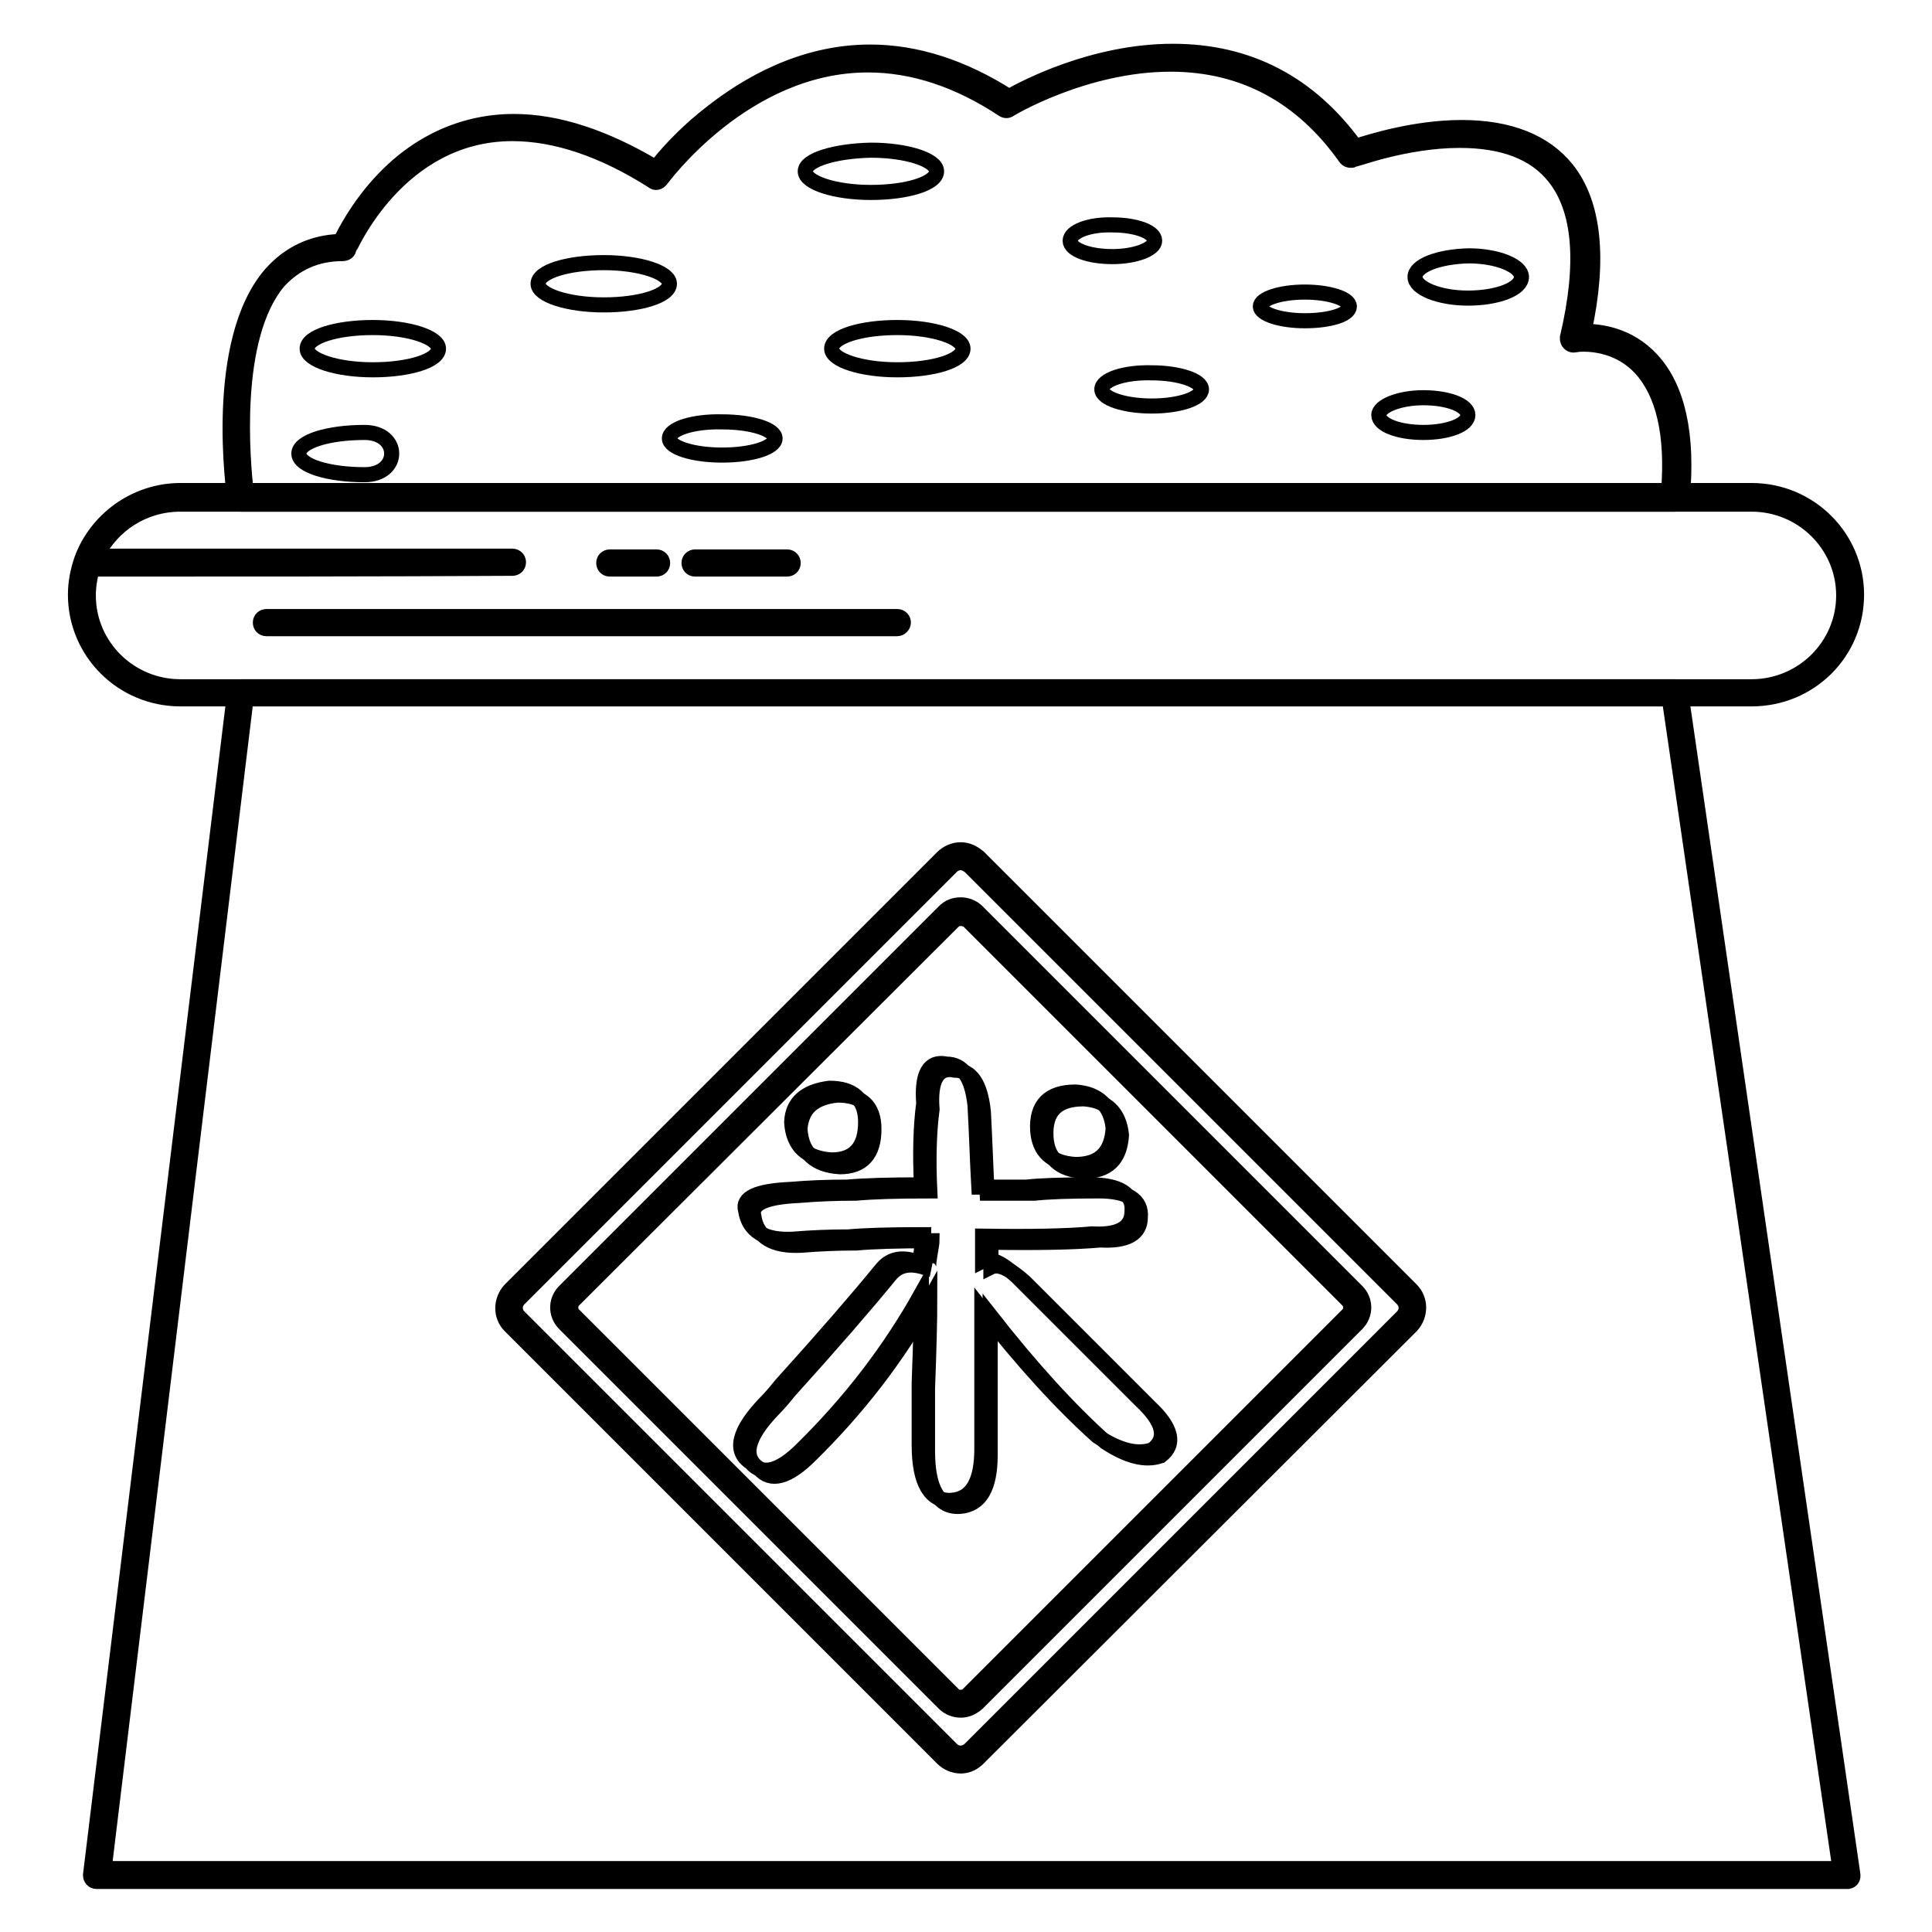
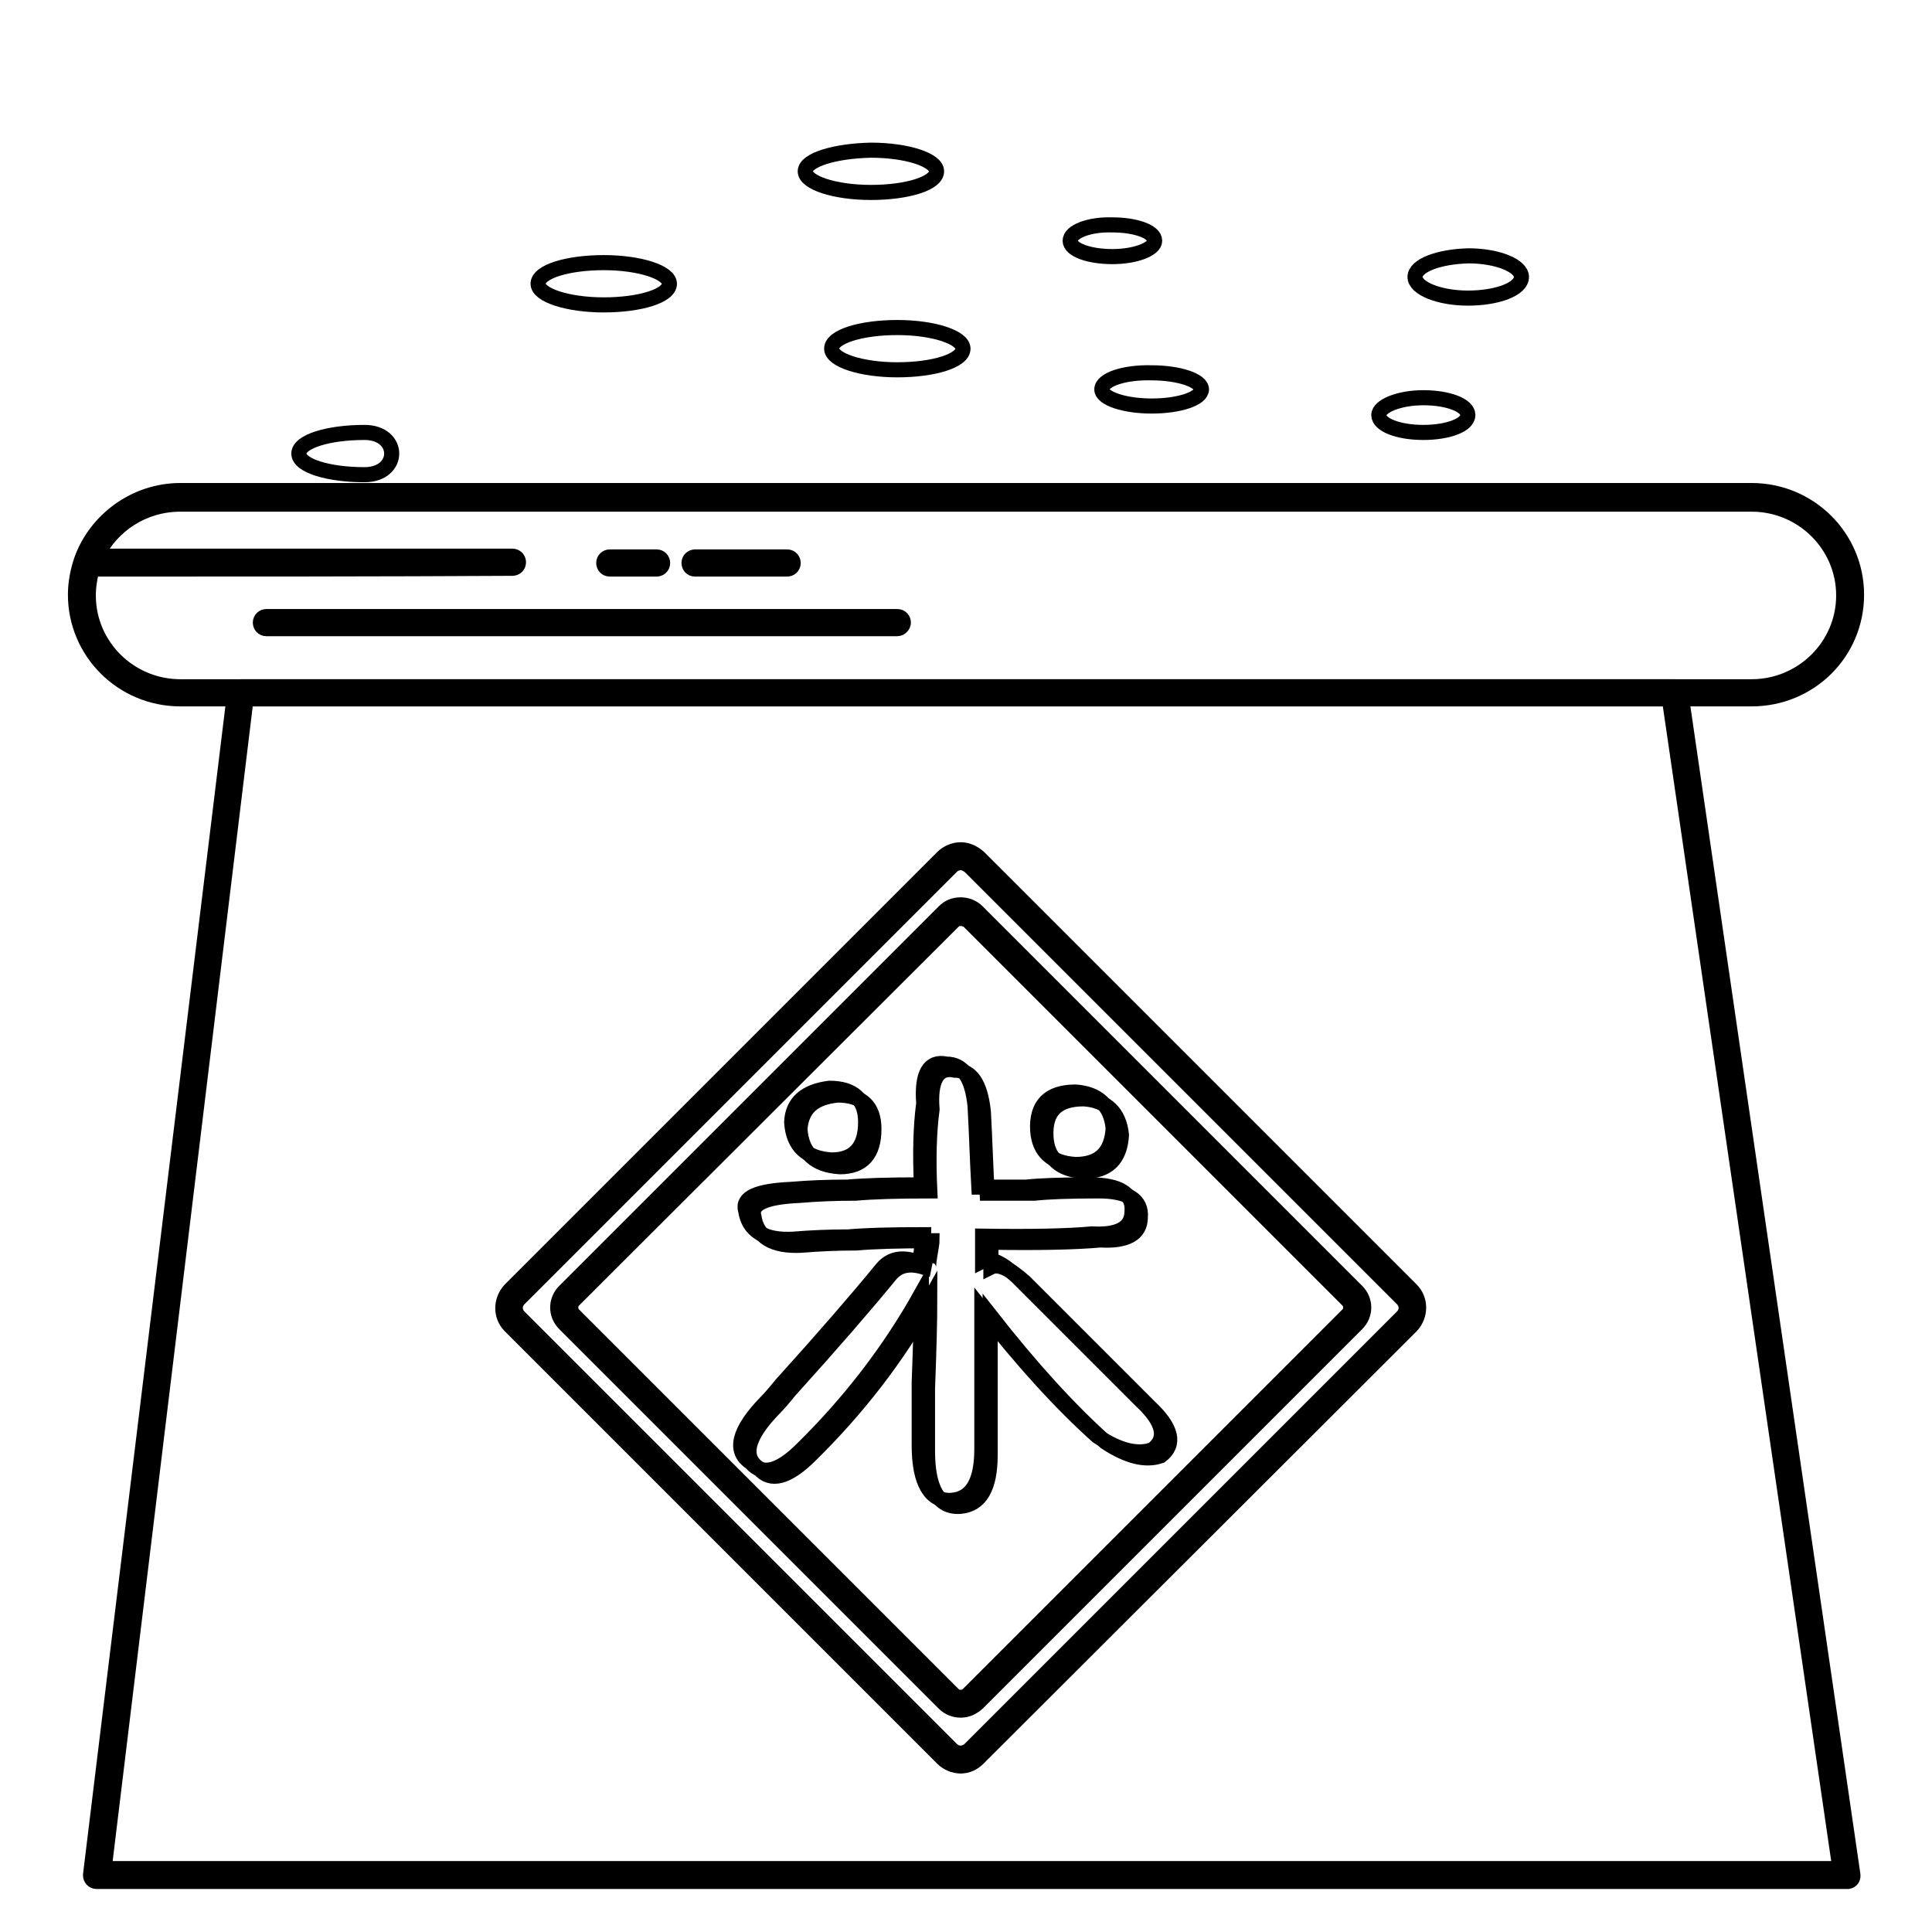
<svg xmlns="http://www.w3.org/2000/svg" version="1.1" x="0px" y="0px" viewBox="0 0 256 256" enable-background="new 0 0 256 256" xml:space="preserve">
  <g>
    <path stroke-width="2" fill-opacity="0" stroke="#000000" d="M244.7,249.3C244.7,249.3,244.7,249.3,244.7,249.3l-231.9,0c-0.5,0-0.8-0.4-0.8-0.8c0,0,0-0.1,0-0.1 L31.1,91.7c0.1-0.4,0.4-0.7,0.8-0.7h190c0.4,0,0.8,0.3,0.8,0.7l22.8,156.6c0.1,0.5-0.1,0.9-0.6,1 C244.9,249.3,244.8,249.3,244.7,249.3L244.7,249.3z M13.8,247.6l230,0l-22.6-155H32.6L13.8,247.6z" />
-     <path stroke-width="2" fill-opacity="0" stroke="#000000" d="M221.9,66.8h-190c-0.4,0-0.8-0.3-0.8-0.7c-0.1-0.8-3-20.8,4.8-29.8c2.4-2.7,5.5-4.2,9.2-4.3 c0.6-1.2,2.2-4.4,5.2-7.7c4.9-5.4,11.1-8.2,17.8-8.2c5.8,0,12.1,2.1,18.8,6.1c1-1.3,3.5-4.3,7.4-7.3c4.6-3.6,11.9-8,21-8 c6.1,0,12.3,2,18.4,5.9c2.1-1.2,11.2-6,21.7-6c10,0,18.1,4.2,24.2,12.6c1.9-0.6,7.8-2.5,14.1-2.5c6.3,0,11,1.9,13.9,5.5 c3.6,4.5,4.4,11.8,2.3,21.5c2,0,5.9,0.4,9,3.8c3.4,3.7,4.8,9.9,4,18.4C222.7,66.4,222.4,66.8,221.9,66.8z M32.6,65.1h188.5 c0.6-7.6-0.7-13-3.7-16.3c-2.6-2.8-5.9-3.2-7.6-3.2c-0.7,0-1.1,0.1-1.1,0.1c-0.5,0.1-0.9-0.2-1-0.7c0-0.1,0-0.2,0-0.3 c2.3-9.8,1.7-16.9-1.7-21.2c-2.6-3.3-6.8-4.9-12.6-4.9c-7.1,0-14,2.6-14.1,2.6c-0.4,0.1-0.8,0-1-0.3c-5.8-8.2-13.6-12.4-23.2-12.4 c-11.3,0-21.2,5.9-21.3,6c-0.3,0.2-0.6,0.2-0.9,0c-5.9-3.9-11.9-5.9-17.9-5.9c-16.4,0-27.3,15.1-27.4,15.2 c-0.3,0.4-0.8,0.5-1.1,0.2c-6.6-4.2-12.9-6.3-18.6-6.3c-15.2,0-21.6,15.3-21.7,15.4c-0.1,0.3-0.4,0.5-0.8,0.5 c-3.5,0-6.3,1.3-8.5,3.7C30.6,44.8,32.2,61.4,32.6,65.1L32.6,65.1z" />
    <path stroke-width="2" fill-opacity="0" stroke="#000000" d="M182.7,55c0,1.3,2.6,2.3,5.9,2.3c3.3,0,5.9-1,5.9-2.3s-2.6-2.3-5.9-2.3C185.4,52.7,182.7,53.8,182.7,55z" />
-     <path stroke-width="2" fill-opacity="0" stroke="#000000" d="M167,40.6c0,1,2.6,1.9,5.9,1.9c3.3,0,5.9-0.8,5.9-1.9c0-1-2.6-1.9-5.9-1.9C169.6,38.7,167,39.6,167,40.6z" />
    <path stroke-width="2" fill-opacity="0" stroke="#000000" d="M48.3,62.9c-4.8,0-8.7-1.2-8.7-2.8s3.9-2.8,8.7-2.8S53.1,62.9,48.3,62.9z" />
-     <path stroke-width="2" fill-opacity="0" stroke="#000000" d="M40.7,46.2c0,1.5,3.9,2.8,8.7,2.8c4.8,0,8.7-1.2,8.7-2.8c0,0,0,0,0,0c0-1.5-3.9-2.8-8.7-2.8 C44.6,43.4,40.7,44.6,40.7,46.2z" />
    <path stroke-width="2" fill-opacity="0" stroke="#000000" d="M71.3,37.6c0,1.5,3.9,2.8,8.7,2.8c4.8,0,8.7-1.2,8.7-2.8l0,0c0-1.5-3.9-2.8-8.7-2.8 C75.2,34.8,71.3,36,71.3,37.6z" />
    <path stroke-width="2" fill-opacity="0" stroke="#000000" d="M110.2,46.2c0,1.5,3.9,2.8,8.7,2.8s8.7-1.2,8.7-2.8c0-1.5-3.9-2.8-8.7-2.8S110.2,44.6,110.2,46.2z" />
    <path stroke-width="2" fill-opacity="0" stroke="#000000" d="M106.7,22.7c0,1.5,3.9,2.8,8.7,2.8c4.8,0,8.7-1.2,8.7-2.8c0-1.5-3.9-2.8-8.7-2.8 C110.6,20,106.7,21.2,106.7,22.7z" />
-     <path stroke-width="2" fill-opacity="0" stroke="#000000" d="M88.7,58.1c0,1.2,3.1,2.2,7,2.2s7-1,7-2.2c0,0,0,0,0,0c0-1.2-3.1-2.2-7-2.2C91.9,55.8,88.7,56.8,88.7,58.1 C88.7,58.1,88.7,58.1,88.7,58.1z" />
    <path stroke-width="2" fill-opacity="0" stroke="#000000" d="M187.5,36.7c0,1.5,3.2,2.8,7,2.8c3.9,0,7.1-1.2,7.1-2.8c0,0,0,0,0,0c0-1.5-3.2-2.8-7-2.8 C190.6,34,187.5,35.2,187.5,36.7C187.5,36.7,187.5,36.7,187.5,36.7z" />
    <path stroke-width="2" fill-opacity="0" stroke="#000000" d="M141.8,31.9c0,1.2,2.5,2.1,5.6,2.1c3.1,0,5.6-1,5.6-2.1c0-1.2-2.5-2.1-5.6-2.1 C144.3,29.7,141.8,30.7,141.8,31.9z" />
    <path stroke-width="2" fill-opacity="0" stroke="#000000" d="M146,51.6c0,1.2,3,2.2,6.6,2.2c3.7,0,6.6-1,6.6-2.2s-3-2.2-6.6-2.2C149,49.3,146,50.3,146,51.6z" />
    <path stroke-width="2" fill-opacity="0" stroke="#000000" d="M127.3,226.6c-0.8,0-1.6-0.3-2.2-0.9l-50.3-50.3c-1.2-1.2-1.2-3.1,0-4.3l50.3-50.3c0.6-0.6,1.3-0.9,2.2-0.9 c0.8,0,1.6,0.3,2.2,0.9l50.3,50.3c1.2,1.2,1.2,3.1,0,4.3l-50.3,50.3C128.8,226.3,128.1,226.6,127.3,226.6z M127.3,121.7 c-0.4,0-0.7,0.1-1,0.4L76,172.3c-0.5,0.5-0.5,1.4,0,1.9l50.3,50.3c0.3,0.3,0.6,0.4,1,0.4c0.4,0,0.7-0.1,1-0.4l50.3-50.3 c0.5-0.5,0.5-1.4,0-1.9l-50.3-50.3C128,121.8,127.6,121.7,127.3,121.7L127.3,121.7z" />
    <path stroke-width="2" fill-opacity="0" stroke="#000000" d="M127.3,234c-0.9,0-1.8-0.4-2.4-1l-57.3-57.3c-1.3-1.3-1.3-3.4,0-4.8l57.3-57.3c0.6-0.6,1.5-1,2.4-1 c0.9,0,1.7,0.4,2.4,1l57.3,57.3c1.3,1.3,1.3,3.4,0,4.8L129.6,233C129,233.6,128.2,234,127.3,234L127.3,234z M127.3,114.3 c-0.4,0-0.9,0.2-1.2,0.5l-57.3,57.3c-0.7,0.7-0.7,1.7,0,2.4l57.3,57.3c0.3,0.3,0.7,0.5,1.2,0.5c0.4,0,0.9-0.2,1.2-0.5l57.3-57.3 c0.7-0.7,0.7-1.7,0-2.4l-57.3-57.3C128.1,114.5,127.7,114.3,127.3,114.3z" />
    <path stroke-width="2" fill-opacity="0" stroke="#000000" d="M126.5,141.8c2.2,0,3.4,1.8,3.8,5.5c0.2,3.6,0.3,7.2,0.5,10.8h6.3c1.8-0.2,4.7-0.3,8.5-0.3 c3.8,0,5.7,1.2,5.5,3.5c0,2.2-1.8,3.2-5.3,3c-3.3,0.3-8.2,0.4-14.5,0.3v3.3c1-0.5,2.5,0.2,4.5,2l16.5,16.5c3,2.8,3.5,5,1.5,6.5 c-2,0.7-4.4,0.1-7.3-1.8c-4.8-4.3-9.9-9.9-15.3-16.8v18.5c0,4.3-1.3,6.6-4,6.8c-2.8,0.2-4.3-2.3-4.3-7.3v-8.3 c0.2-5.3,0.3-9.3,0.3-11.8c-4.3,7.7-9.6,14.5-15.8,20.6c-3,3-5.3,3.6-6.8,1.8c-2.3-1.5-1.7-4.2,2-8c0.5-0.5,1.2-1.3,2-2.3 c5.7-6.3,10.1-11.4,13.3-15.3c1.2-1.5,2.9-1.8,5.3-0.8c-0.2,0-0.2-0.6,0-1.8c0.2-1.2,0.3-1.8,0.3-2c-4.5,0-7.9,0.1-10,0.3 c-2.5,0-4.9,0.1-7.3,0.3c-3.8,0.2-5.9-1.1-6.3-3.8c-0.5-1.7,1.5-2.6,6-2.8c2.3-0.2,4.8-0.3,7.5-0.3c2.2-0.2,5.4-0.3,9.8-0.3 c-0.2-4.2-0.1-7.8,0.3-10.8C123.2,143.2,124.2,141.3,126.5,141.8L126.5,141.8z M111,145.1c3.2,0,4.8,1.5,4.8,4.5c0,3.3-1.5,5-4.5,5 c-3.3-0.2-5.1-1.8-5.3-5C106.2,146.9,107.8,145.4,111,145.1z M143.6,145.6c3,0.2,4.7,1.8,5,4.8c-0.2,3.2-1.8,4.8-5,4.8 c-3.2-0.2-4.8-1.7-5-4.5C138.4,147.2,140.1,145.6,143.6,145.6z" />
    <path stroke-width="2" fill-opacity="0" stroke="#000000" d="M125.4,141c2.2,0,3.4,1.8,3.8,5.5c0.2,3.6,0.3,7.2,0.5,10.8h6.3c1.8-0.2,4.7-0.3,8.5-0.3 c3.8,0,5.7,1.2,5.5,3.5c0,2.2-1.8,3.2-5.3,3c-3.3,0.3-8.2,0.4-14.5,0.3v3.3c1-0.5,2.5,0.2,4.5,2l16.5,16.5c3,2.8,3.5,5,1.5,6.5 c-2,0.7-4.4,0.1-7.3-1.8c-4.8-4.3-9.9-9.9-15.3-16.8v18.5c0,4.3-1.3,6.6-4,6.8c-2.8,0.2-4.3-2.3-4.3-7.3v-8.3 c0.2-5.3,0.3-9.3,0.3-11.8c-4.3,7.7-9.6,14.5-15.8,20.6c-3,3-5.3,3.6-6.8,1.8c-2.3-1.5-1.7-4.2,2-8c0.5-0.5,1.2-1.3,2-2.3 c5.7-6.3,10.1-11.4,13.3-15.3c1.2-1.5,2.9-1.8,5.3-0.8c-0.2,0-0.2-0.6,0-1.8c0.2-1.2,0.3-1.8,0.3-2c-4.5,0-7.9,0.1-10,0.3 c-2.5,0-4.9,0.1-7.3,0.3c-3.8,0.2-5.9-1.1-6.3-3.8c-0.5-1.7,1.5-2.6,6-2.8c2.3-0.2,4.8-0.3,7.5-0.3c2.2-0.2,5.4-0.3,9.8-0.3 c-0.2-4.2-0.1-7.8,0.3-10.8C122.1,142.3,123.1,140.5,125.4,141L125.4,141z M109.9,144.2c3.2,0,4.8,1.5,4.8,4.5c0,3.3-1.5,5-4.5,5 c-3.3-0.2-5.1-1.8-5.3-5C105,146.1,106.7,144.6,109.9,144.2z M142.5,144.7c3,0.2,4.7,1.8,5,4.8c-0.2,3.2-1.8,4.8-5,4.8 c-3.2-0.2-4.8-1.7-5-4.5C137.3,146.4,139,144.7,142.5,144.7z M232.1,92.6H23.9c-7.7,0-13.9-6.2-13.9-13.8c0-1.6,0.3-3.1,0.8-4.6 c1.9-5.3,7.1-9.2,13.1-9.2h208.2c7.7,0,13.9,6.2,13.9,13.8C246,86.5,239.8,92.6,232.1,92.6L232.1,92.6z M12.2,75.4 c-0.3,1.1-0.5,2.3-0.5,3.5c0,6.7,5.5,12.1,12.2,12.1h208.2c6.7,0,12.2-5.4,12.2-12.1s-5.5-12.1-12.2-12.1H23.9 c-4.9,0-9.1,2.8-11.1,6.9c19.3,0,37.9,0,55.1,0c0.5,0,0.8,0.4,0.8,0.8c0,0.5-0.4,0.8-0.8,0.8C50.5,75.4,31.7,75.4,12.2,75.4 L12.2,75.4z M118.9,83.3H35.3c-0.5,0-0.8-0.4-0.8-0.8c0-0.5,0.4-0.8,0.8-0.8h83.6c0.5,0,0.8,0.4,0.8,0.8 C119.7,82.9,119.3,83.3,118.9,83.3z M80.8,75.4c-0.5,0-0.8-0.4-0.8-0.8c0-0.5,0.4-0.8,0.8-0.8l6.2,0c0.5,0,0.8,0.4,0.8,0.8 c0,0.5-0.4,0.8-0.8,0.8l0,0L80.8,75.4z M92.1,75.4c-0.5,0-0.8-0.4-0.8-0.8c0-0.5,0.4-0.8,0.8-0.8l12.2,0h0c0.5,0,0.8,0.4,0.8,0.8 c0,0.5-0.4,0.8-0.8,0.8L92.1,75.4L92.1,75.4z" />
  </g>
</svg>